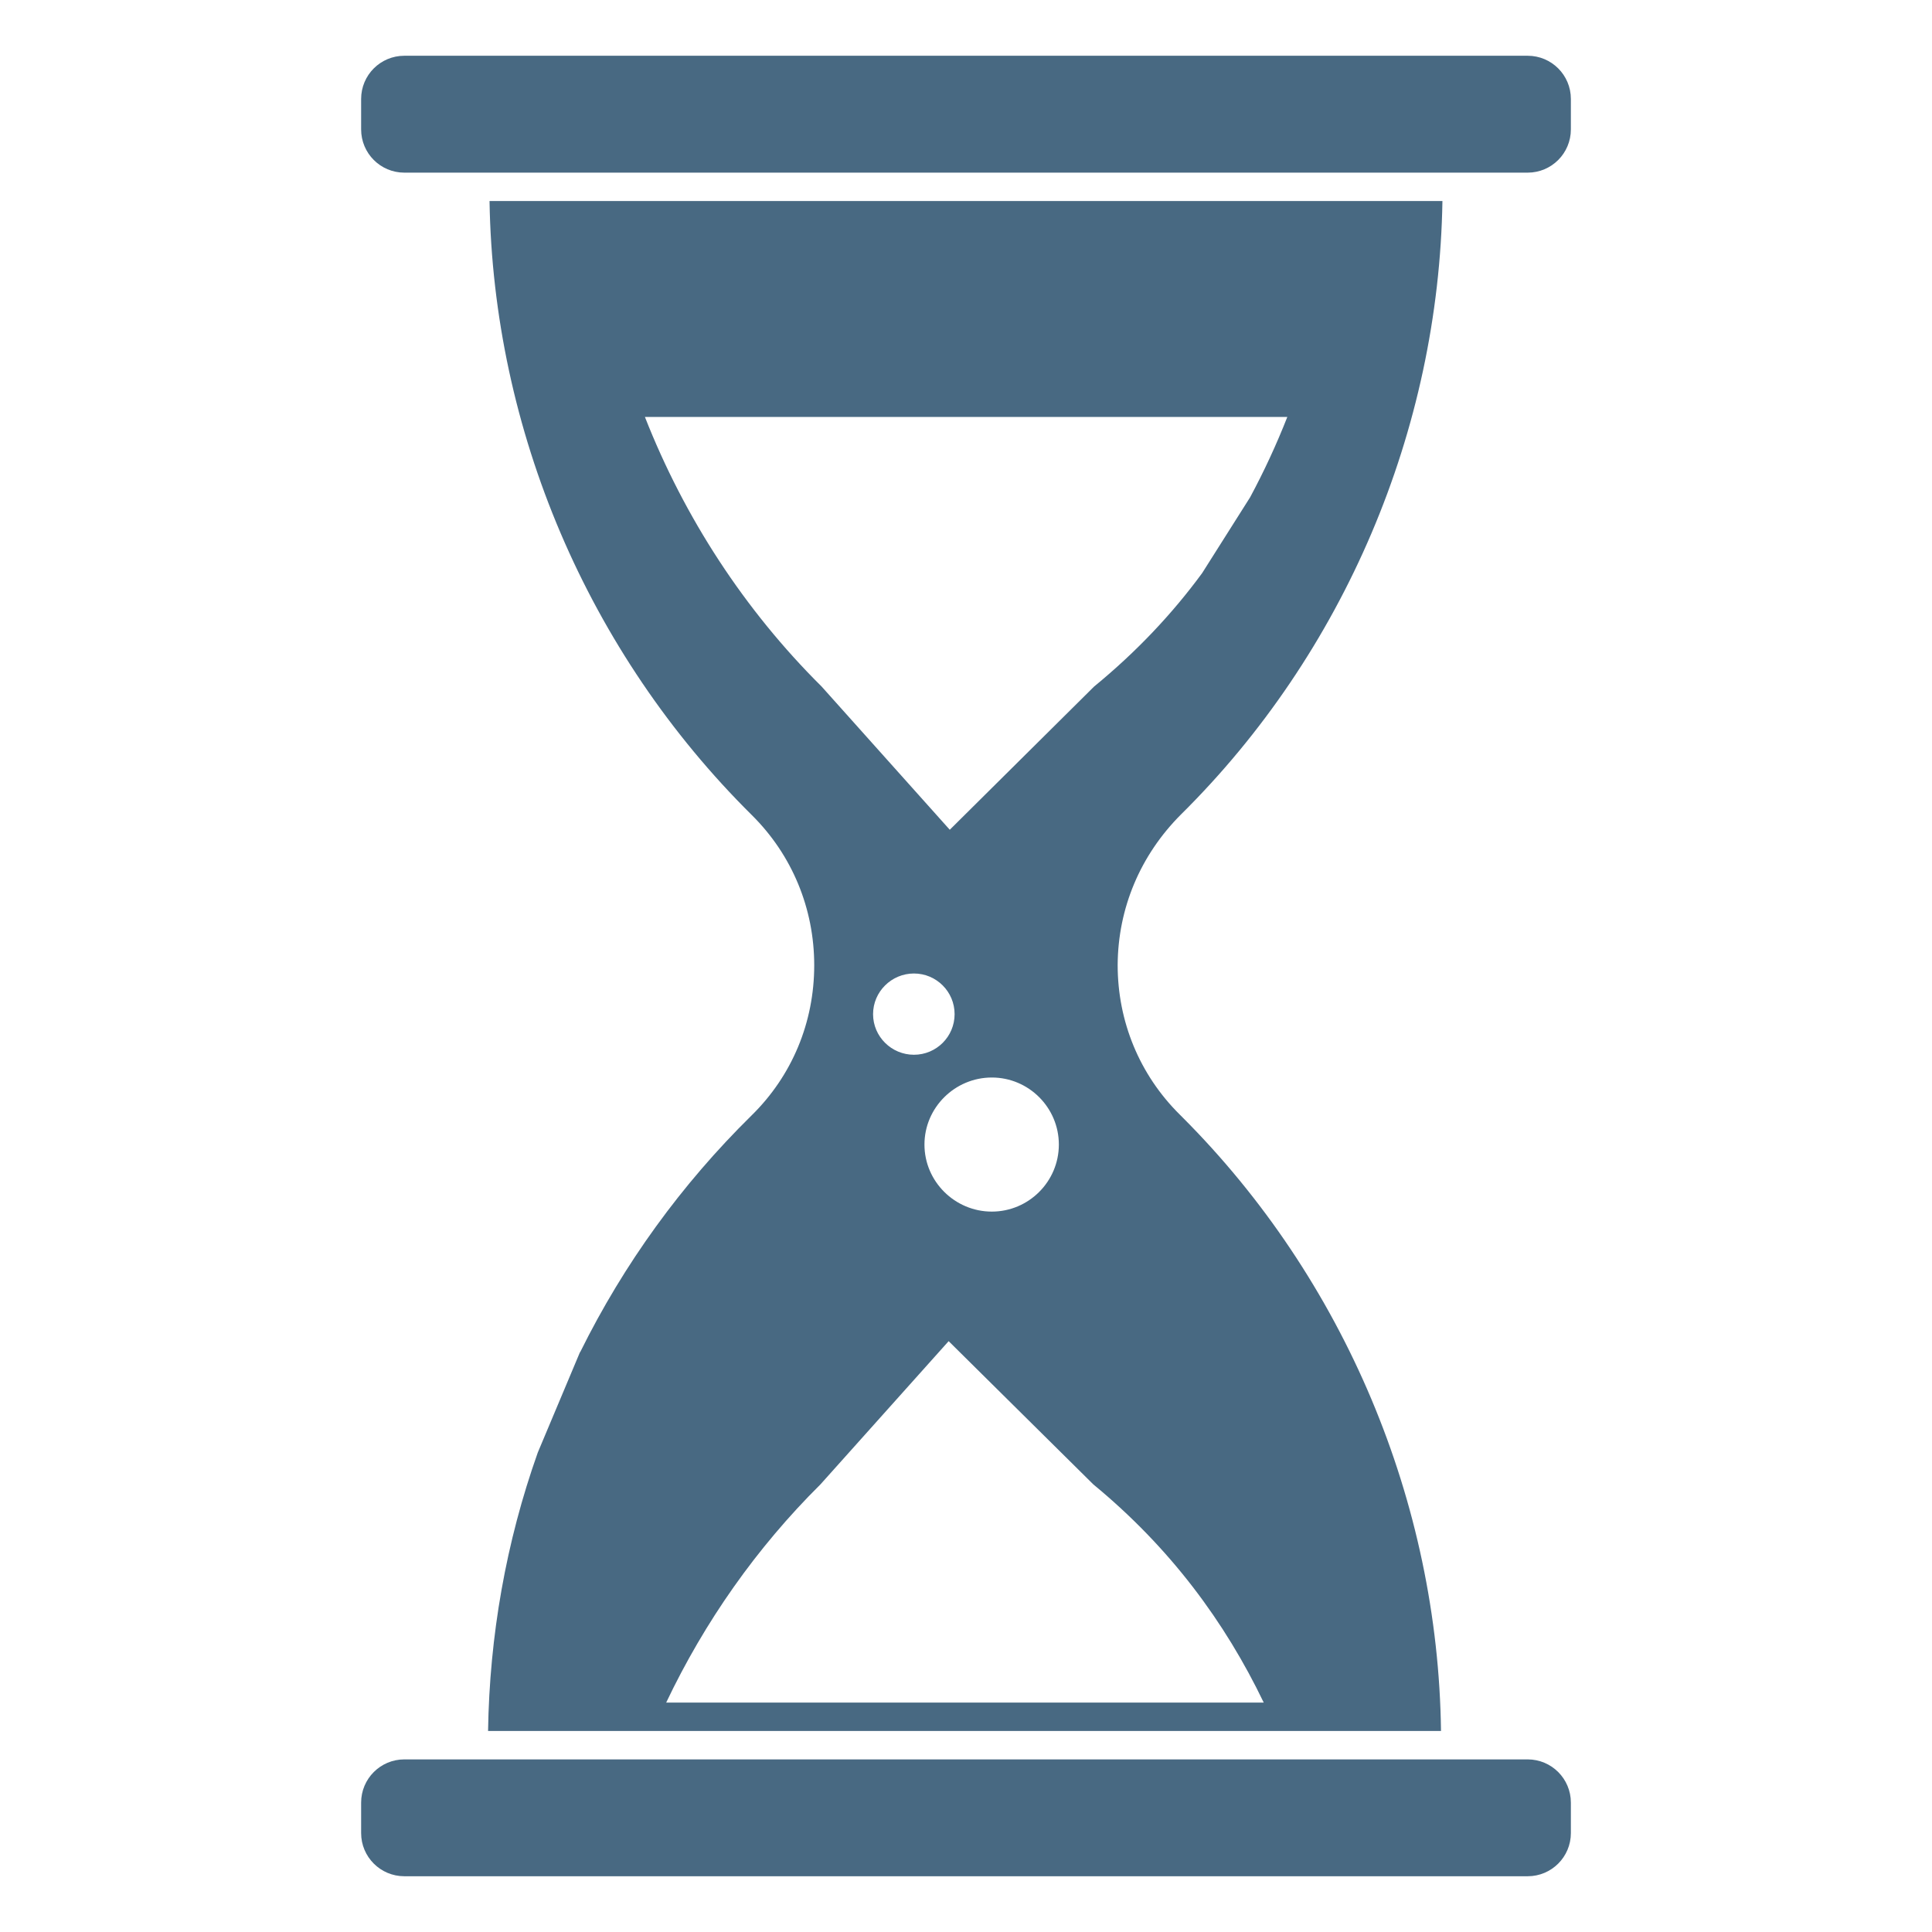
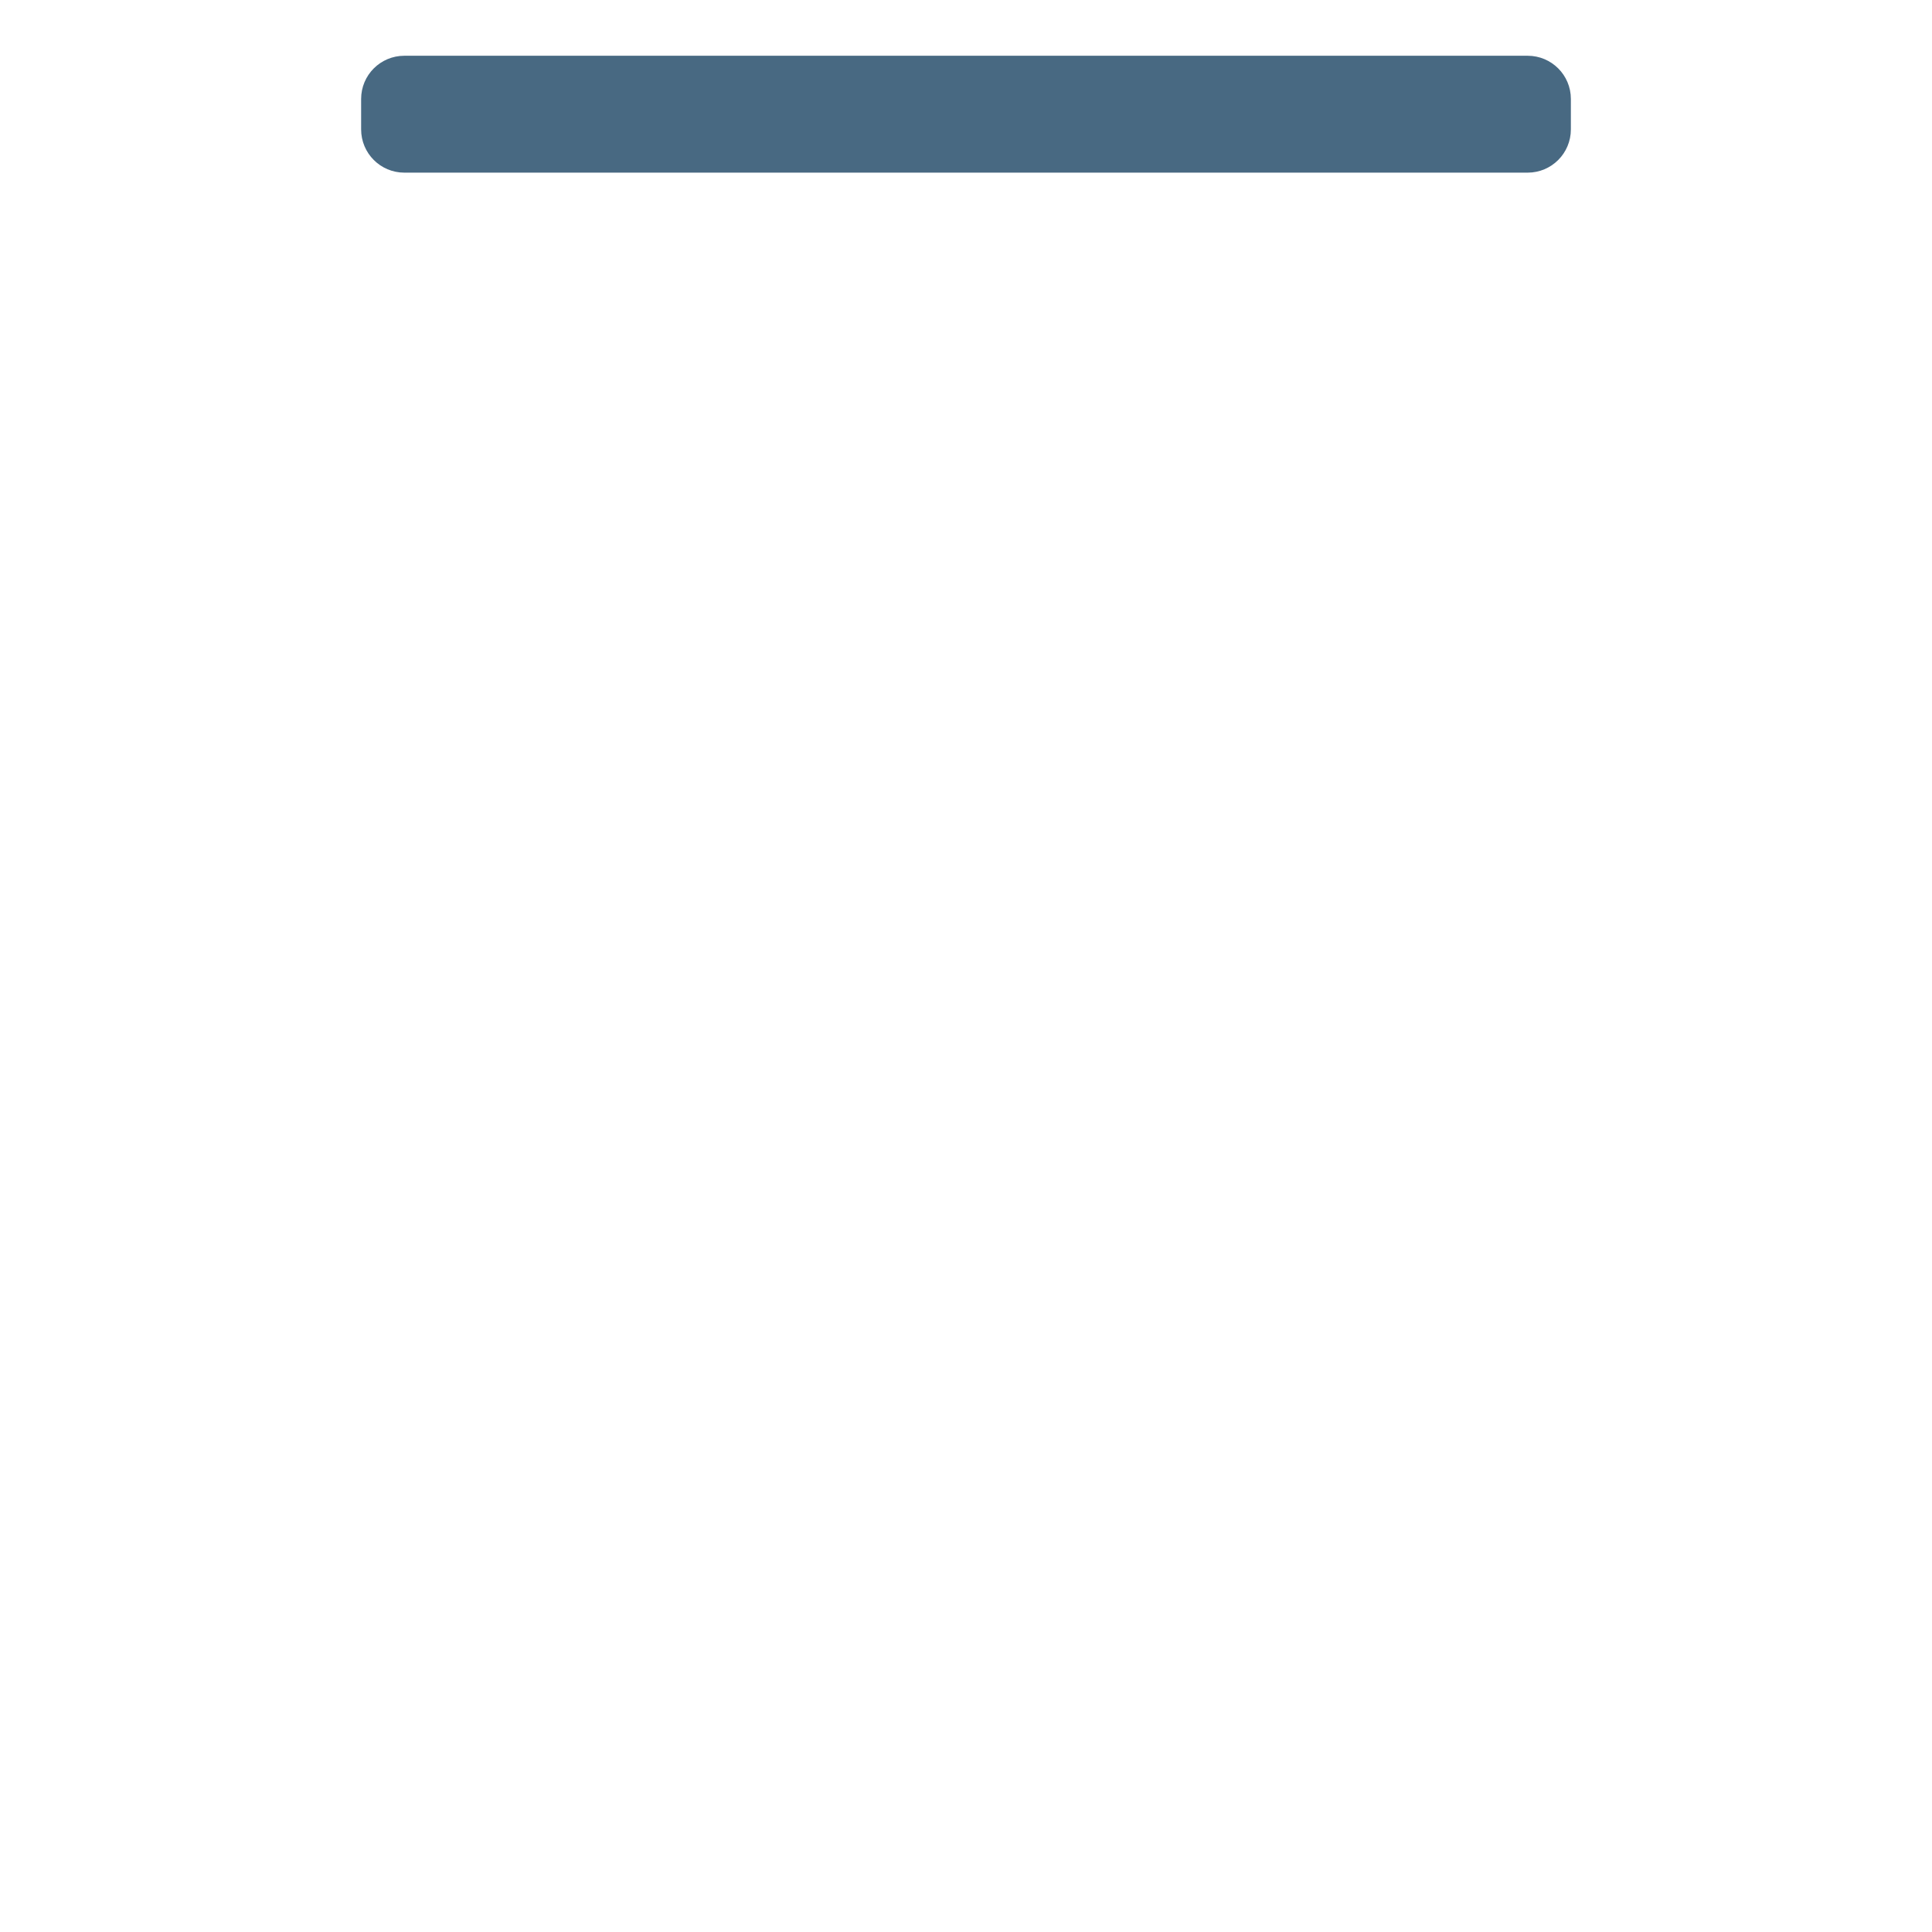
<svg xmlns="http://www.w3.org/2000/svg" width="50" height="50" viewBox="0 0 50 50" fill="none">
-   <path d="M15.021 34.981C15.014 34.988 15.014 34.996 15.006 35.003L13.918 37.591C13.095 39.908 12.669 42.341 12.631 44.797H37.293C37.219 38.878 34.793 33.106 30.594 28.907L30.528 28.841C29.491 27.812 28.925 26.437 28.925 24.974C28.933 23.511 29.506 22.136 30.565 21.077C34.786 16.9 37.235 11.136 37.33 5.202H12.669C12.764 11.128 15.213 16.893 19.462 21.099C20.499 22.128 21.072 23.511 21.072 24.981C21.072 26.459 20.499 27.841 19.447 28.871C17.639 30.65 16.146 32.709 15.021 34.981ZM16.69 10.79H33.316C33.036 11.503 32.712 12.202 32.352 12.871L31.11 14.834C30.337 15.886 29.418 16.863 28.315 17.768L24.58 21.474L21.264 17.768C19.264 15.783 17.712 13.393 16.69 10.79ZM25.668 27.886C26.624 27.886 27.403 28.665 27.403 29.621C27.403 30.577 26.624 31.356 25.668 31.356C24.712 31.356 23.925 30.577 23.925 29.621C23.925 28.665 24.712 27.886 25.668 27.886ZM23.653 27.297C23.072 27.297 22.595 26.827 22.595 26.246C22.595 25.665 23.072 25.194 23.653 25.194C24.234 25.194 24.705 25.665 24.705 26.246C24.705 26.827 24.234 27.297 23.653 27.297ZM21.234 38.415L24.551 34.709L28.294 38.415C30.293 40.062 31.705 41.981 32.705 44.062H17.241C18.234 41.974 19.58 40.055 21.234 38.415Z" fill="#486982" />
  <path d="M39.536 1.443H10.464C9.846 1.443 9.346 1.943 9.346 2.561V3.349C9.346 3.967 9.846 4.468 10.464 4.468H39.536C40.154 4.468 40.654 3.967 40.654 3.349V2.561C40.654 1.943 40.154 1.443 39.536 1.443Z" fill="#486982" />
-   <path d="M39.536 45.533H10.464C9.846 45.533 9.346 46.034 9.346 46.651V47.44C9.346 48.057 9.846 48.557 10.464 48.557H39.536C40.154 48.557 40.654 48.057 40.654 47.44V46.651C40.654 46.034 40.154 45.533 39.536 45.533Z" fill="#486982" />
</svg>